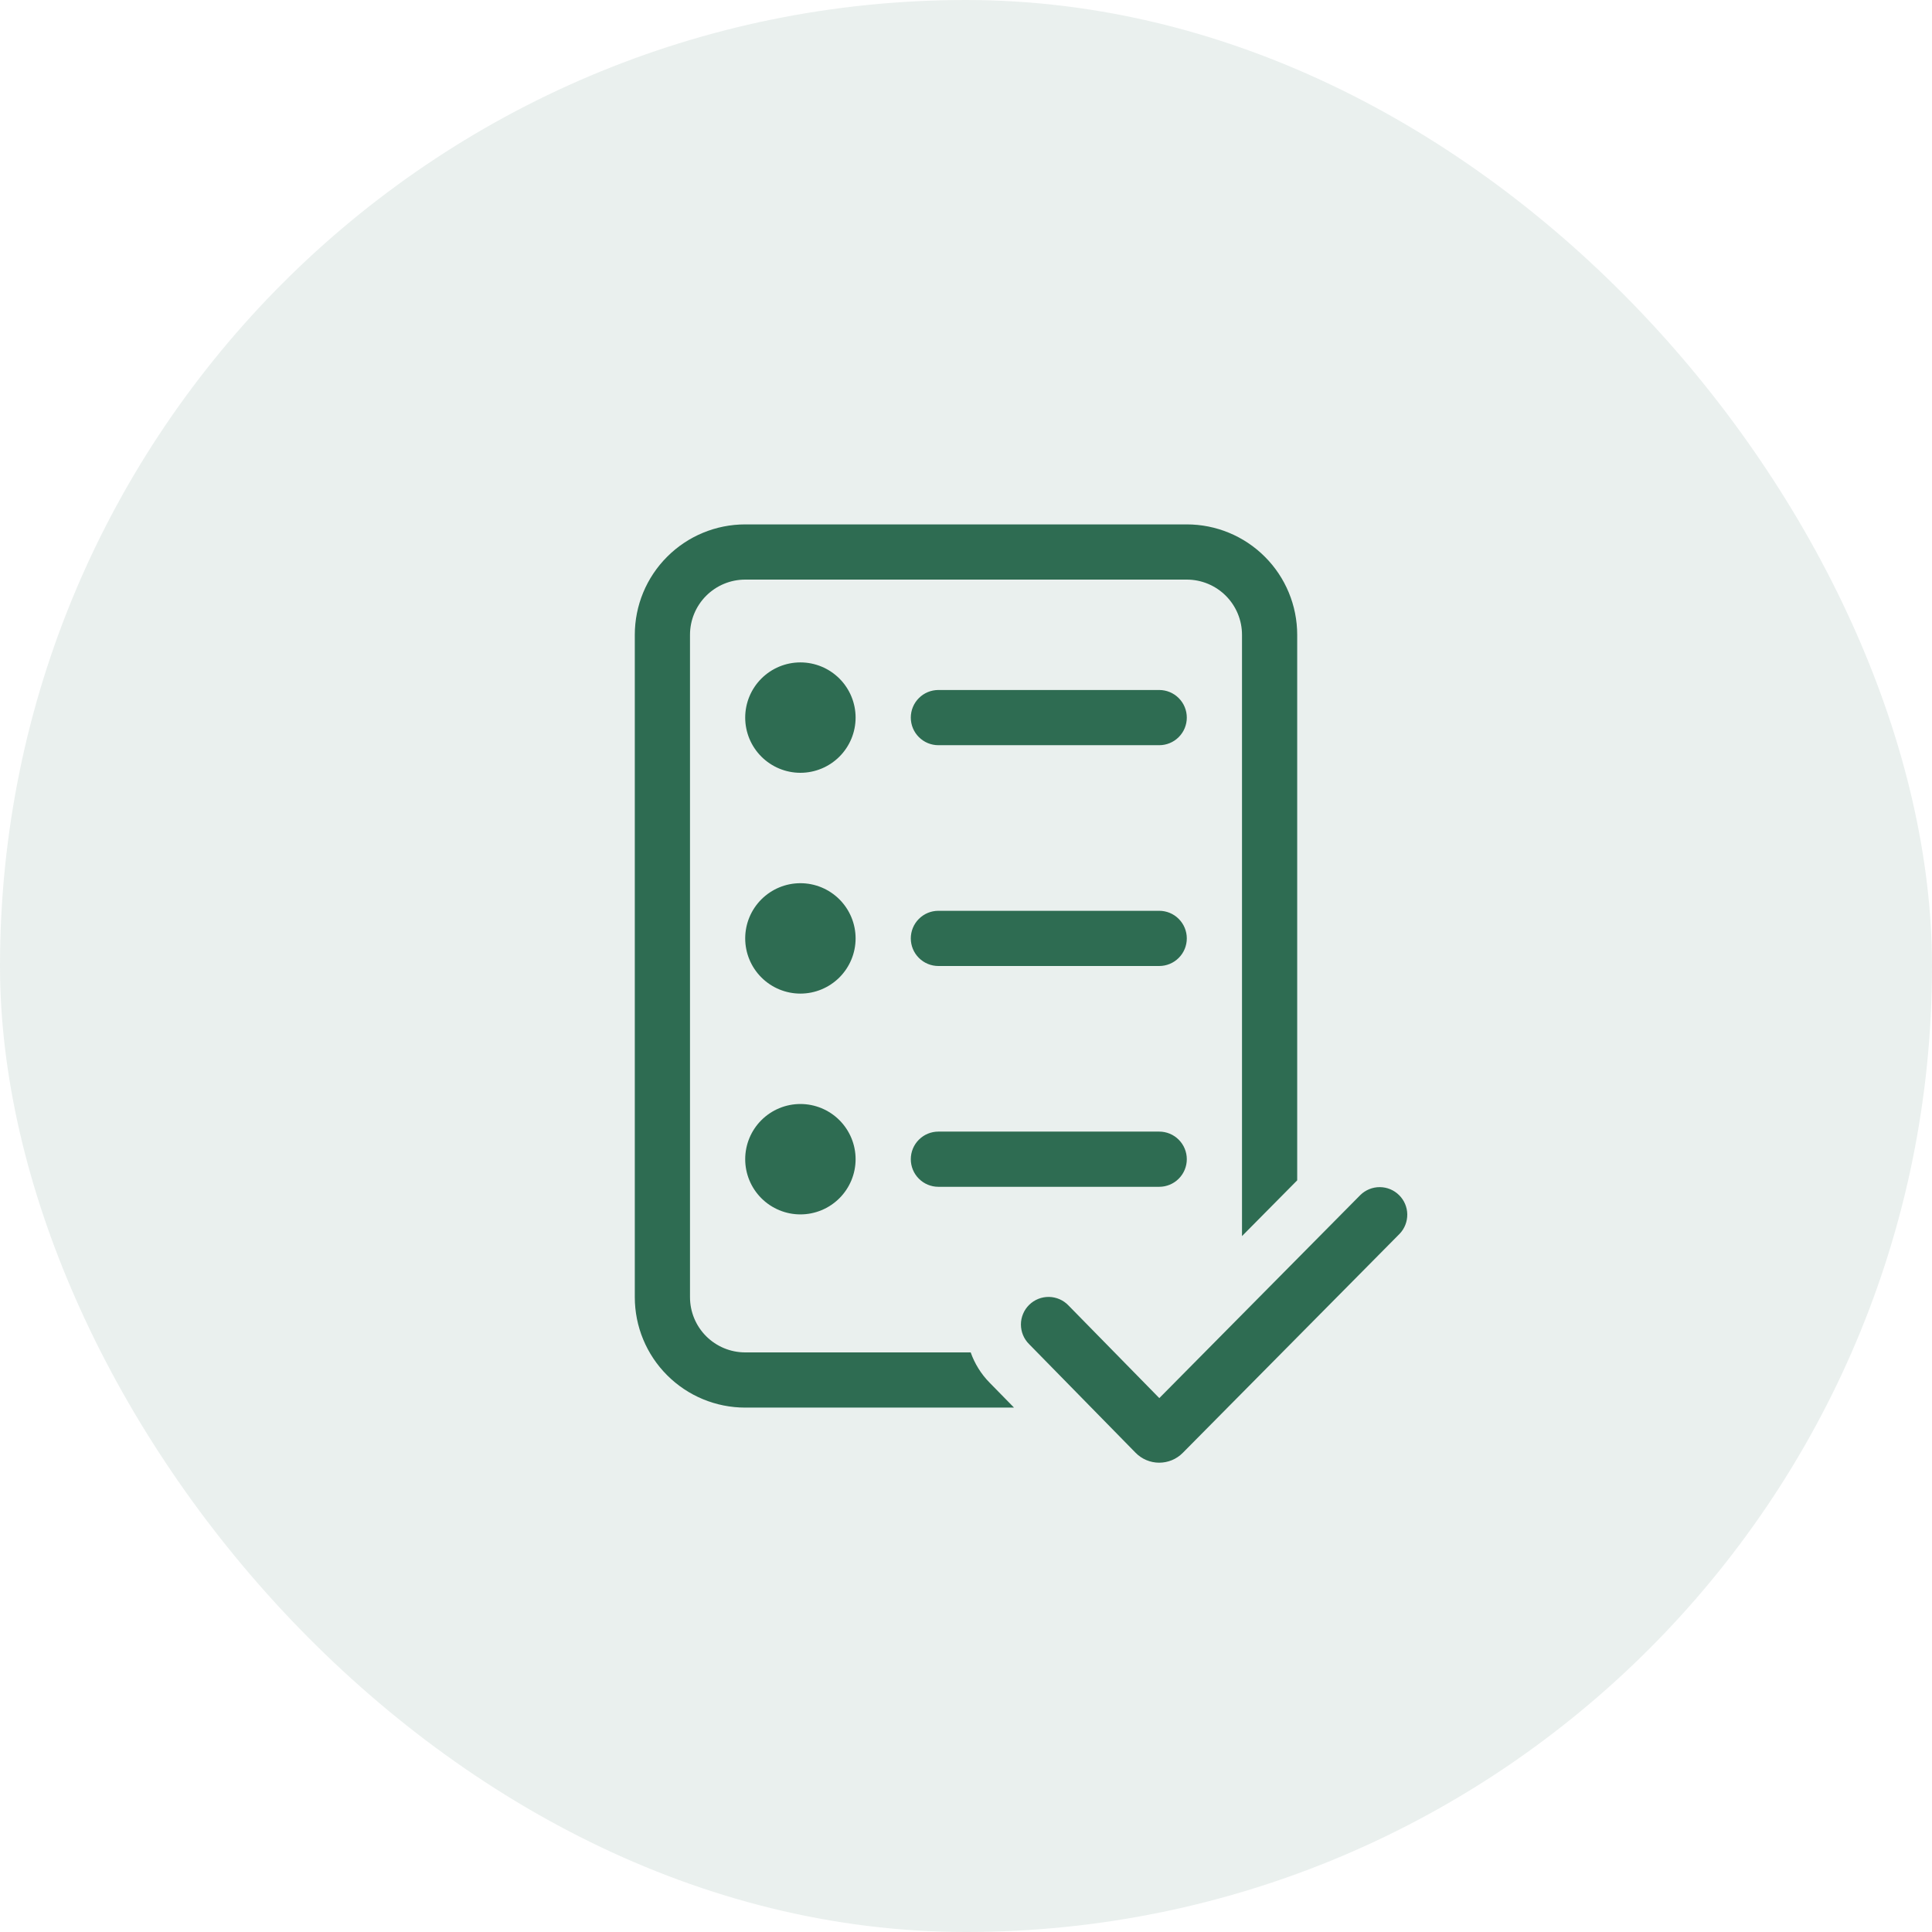
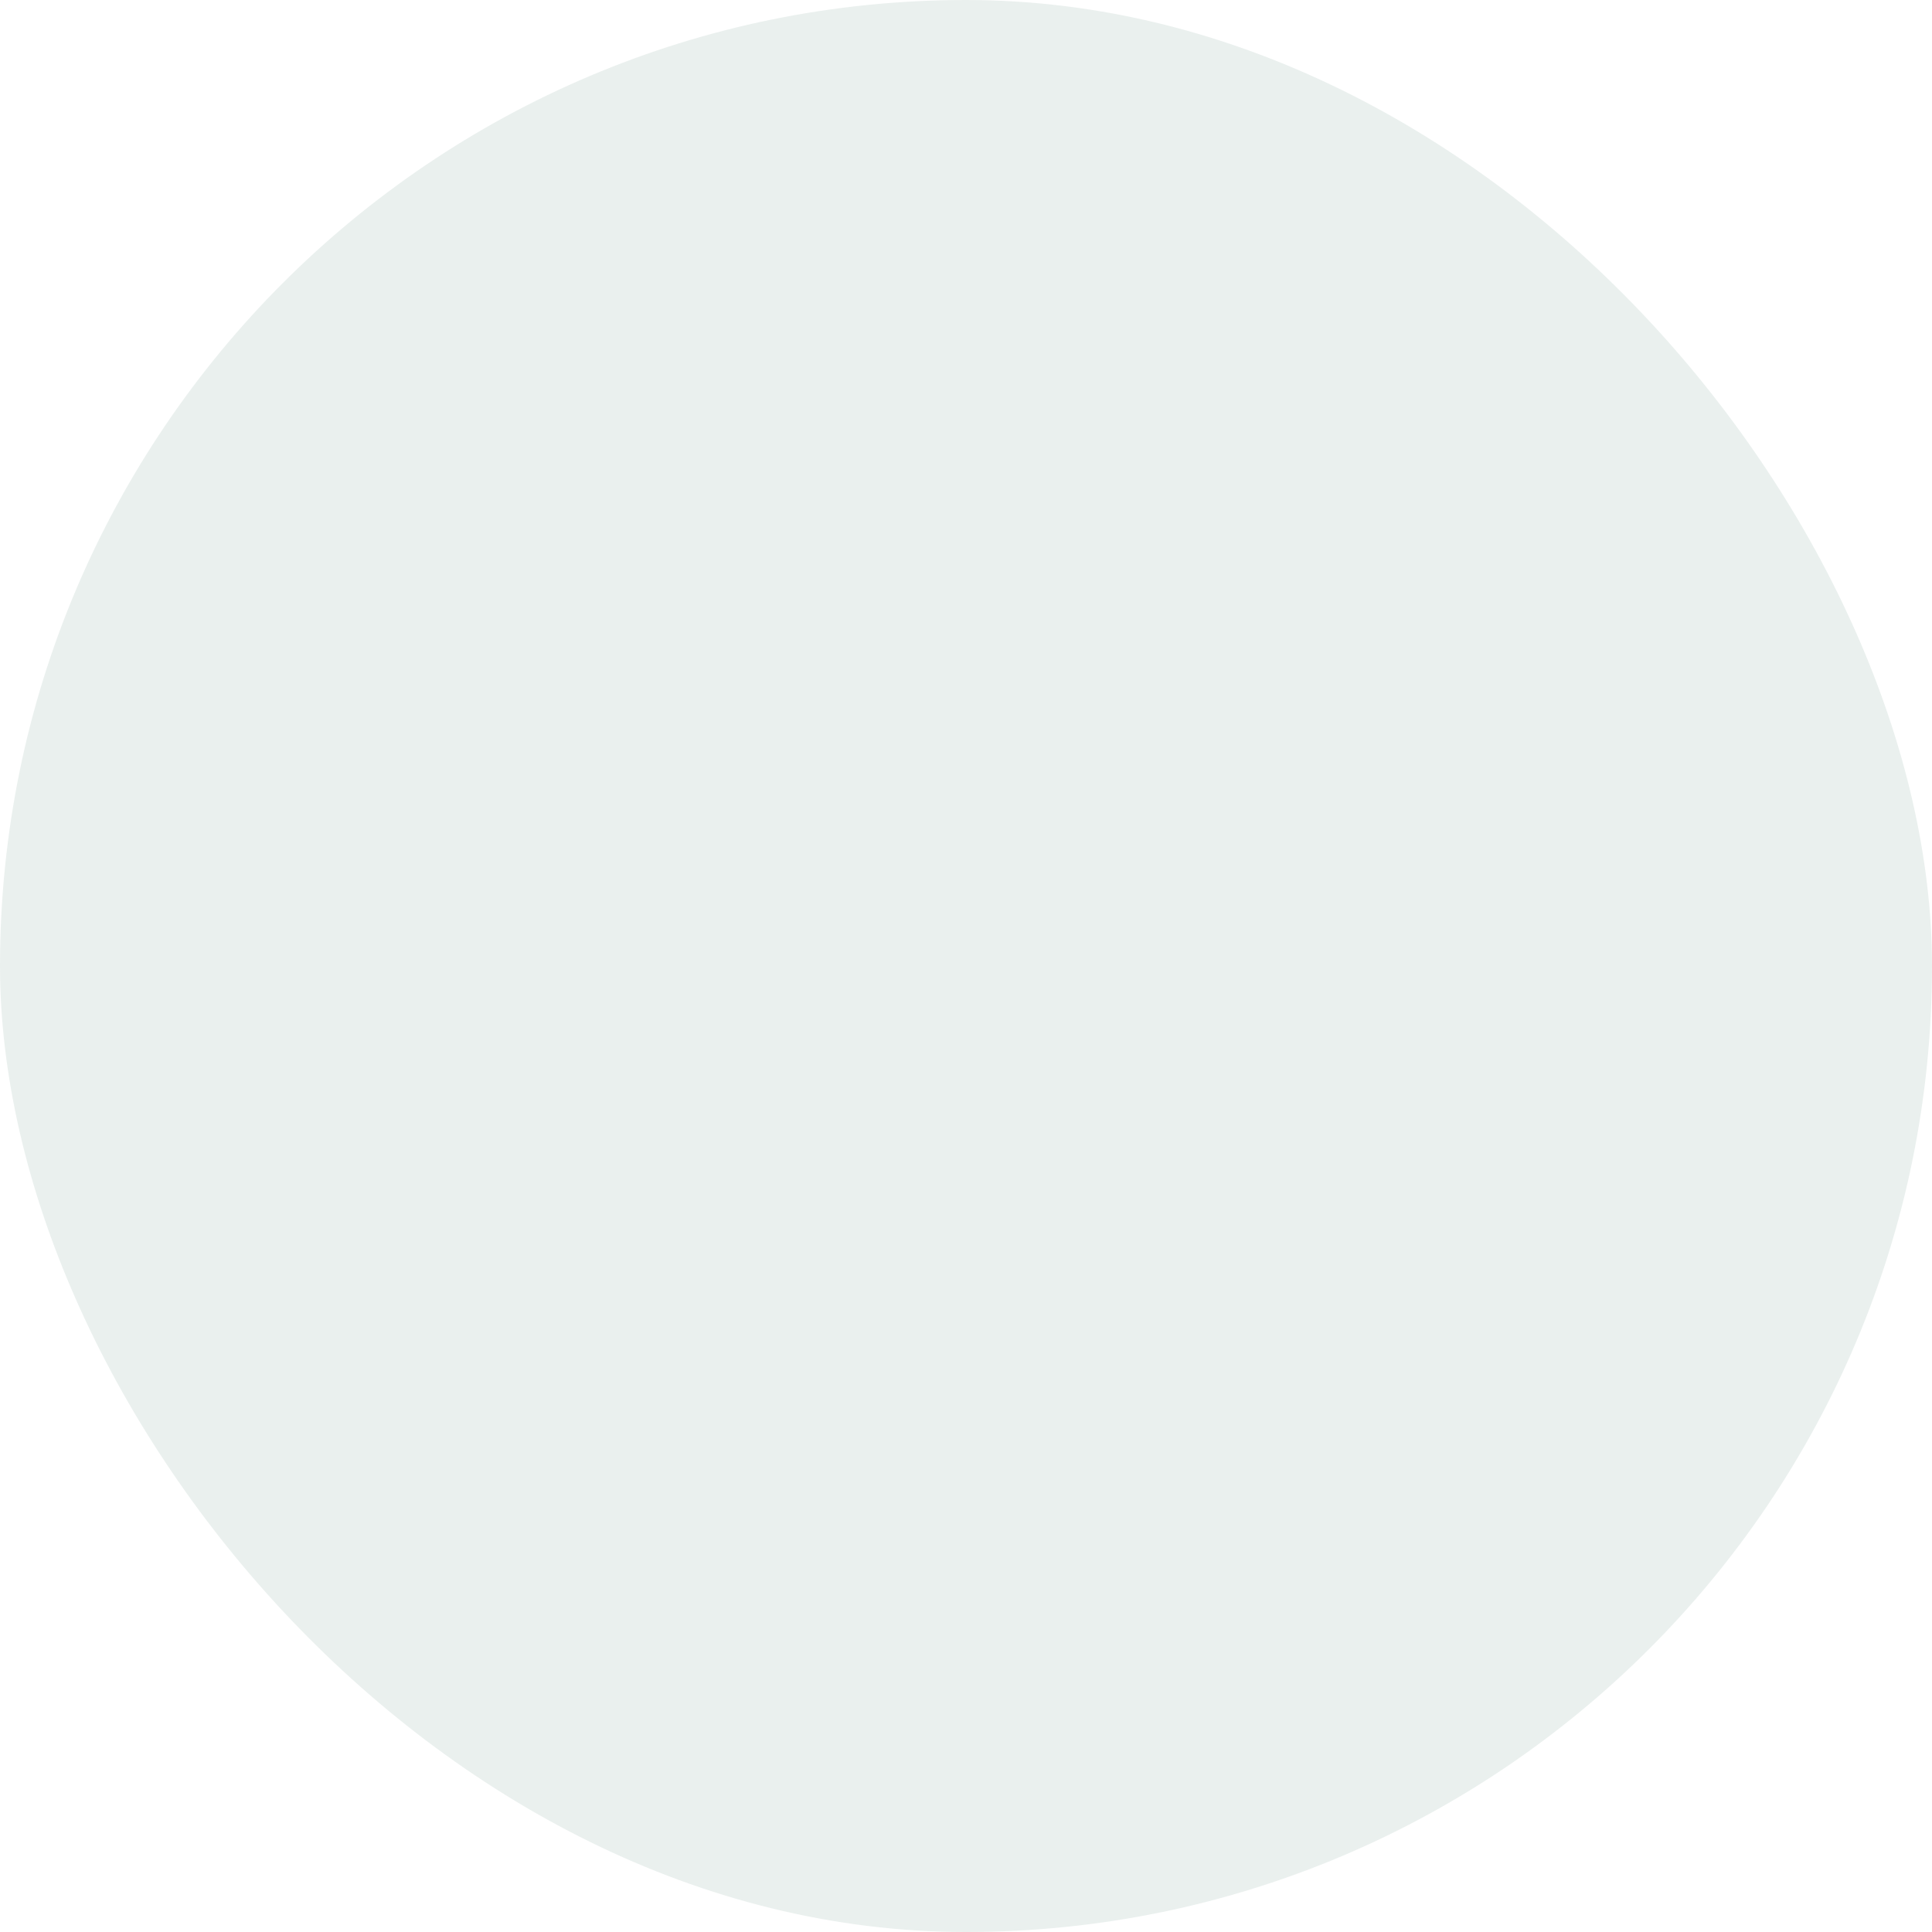
<svg xmlns="http://www.w3.org/2000/svg" width="70" height="70" viewBox="0 0 70 70" fill="none">
  <rect opacity="0.1" width="70" height="70" rx="35" fill="#2E6C52" />
-   <path d="M23 23C23 21.939 23.421 20.922 24.172 20.172C24.922 19.421 25.939 19 27 19H43C44.061 19 45.078 19.421 45.828 20.172C46.579 20.922 47 21.939 47 23V42.766L45 44.786V23C45 22.47 44.789 21.961 44.414 21.586C44.039 21.211 43.53 21 43 21H27C26.47 21 25.961 21.211 25.586 21.586C25.211 21.961 25 22.47 25 23V47C25 47.53 25.211 48.039 25.586 48.414C25.961 48.789 26.47 49 27 49H35.17C35.312 49.4 35.54 49.778 35.858 50.1L36.74 51H27C25.939 51 24.922 50.579 24.172 49.828C23.421 49.078 23 48.061 23 47V23ZM31 26C31 26.53 30.789 27.039 30.414 27.414C30.039 27.789 29.53 28 29 28C28.47 28 27.961 27.789 27.586 27.414C27.211 27.039 27 26.53 27 26C27 25.47 27.211 24.961 27.586 24.586C27.961 24.211 28.47 24 29 24C29.53 24 30.039 24.211 30.414 24.586C30.789 24.961 31 25.47 31 26ZM34 25C33.735 25 33.48 25.105 33.293 25.293C33.105 25.48 33 25.735 33 26C33 26.265 33.105 26.52 33.293 26.707C33.48 26.895 33.735 27 34 27H42C42.265 27 42.52 26.895 42.707 26.707C42.895 26.52 43 26.265 43 26C43 25.735 42.895 25.48 42.707 25.293C42.52 25.105 42.265 25 42 25H34ZM34 33C33.735 33 33.48 33.105 33.293 33.293C33.105 33.48 33 33.735 33 34C33 34.265 33.105 34.52 33.293 34.707C33.48 34.895 33.735 35 34 35H42C42.265 35 42.52 34.895 42.707 34.707C42.895 34.52 43 34.265 43 34C43 33.735 42.895 33.48 42.707 33.293C42.52 33.105 42.265 33 42 33H34ZM33 42C33 41.735 33.105 41.48 33.293 41.293C33.48 41.105 33.735 41 34 41H42C42.265 41 42.52 41.105 42.707 41.293C42.895 41.48 43 41.735 43 42C43 42.265 42.895 42.52 42.707 42.707C42.52 42.895 42.265 43 42 43H34C33.735 43 33.48 42.895 33.293 42.707C33.105 42.52 33 42.265 33 42ZM29 36C29.53 36 30.039 35.789 30.414 35.414C30.789 35.039 31 34.53 31 34C31 33.47 30.789 32.961 30.414 32.586C30.039 32.211 29.53 32 29 32C28.47 32 27.961 32.211 27.586 32.586C27.211 32.961 27 33.47 27 34C27 34.53 27.211 35.039 27.586 35.414C27.961 35.789 28.47 36 29 36ZM29 44C29.53 44 30.039 43.789 30.414 43.414C30.789 43.039 31 42.53 31 42C31 41.47 30.789 40.961 30.414 40.586C30.039 40.211 29.53 40 29 40C28.47 40 27.961 40.211 27.586 40.586C27.211 40.961 27 41.47 27 42C27 42.53 27.211 43.039 27.586 43.414C27.961 43.789 28.47 44 29 44ZM50.71 44.704C50.892 44.515 50.991 44.262 50.988 43.999C50.985 43.737 50.879 43.487 50.692 43.302C50.506 43.117 50.255 43.013 49.992 43.012C49.73 43.011 49.478 43.113 49.29 43.296L42.004 50.656L38.714 47.3C38.623 47.204 38.513 47.127 38.392 47.074C38.27 47.021 38.139 46.992 38.007 46.99C37.874 46.988 37.743 47.012 37.62 47.061C37.497 47.11 37.385 47.183 37.29 47.276C37.195 47.368 37.12 47.479 37.069 47.601C37.017 47.723 36.99 47.855 36.99 47.987C36.99 48.12 37.016 48.251 37.066 48.373C37.117 48.496 37.192 48.607 37.286 48.7L41.144 52.636C41.255 52.75 41.388 52.84 41.535 52.902C41.682 52.964 41.839 52.996 41.998 52.996C42.157 52.996 42.315 52.965 42.462 52.904C42.609 52.843 42.742 52.753 42.854 52.64L50.71 44.704Z" fill="#2E6C52" />
</svg>